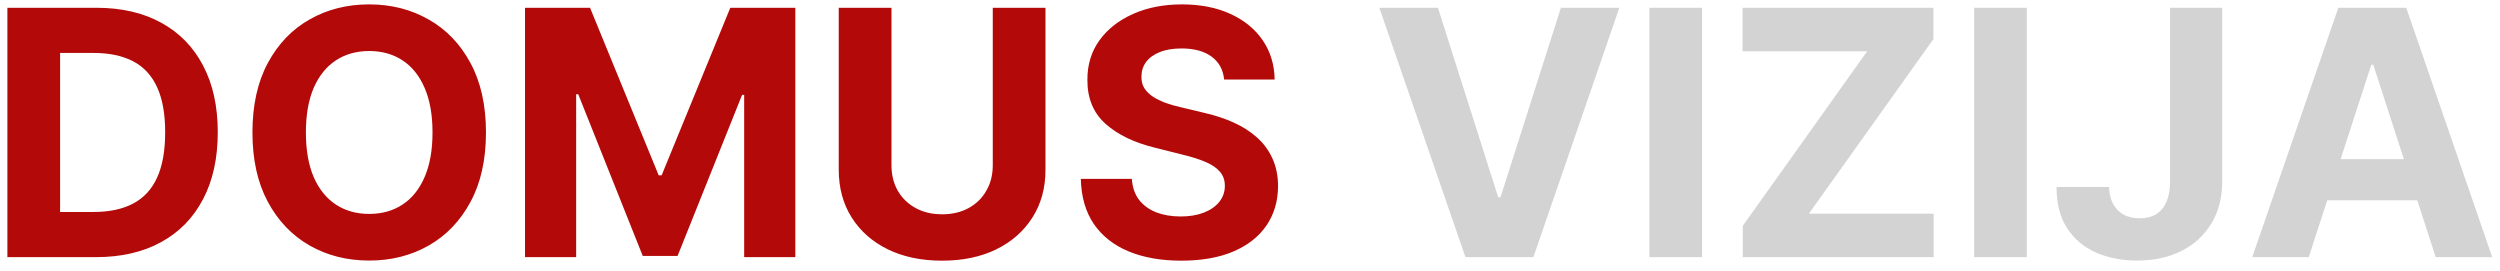
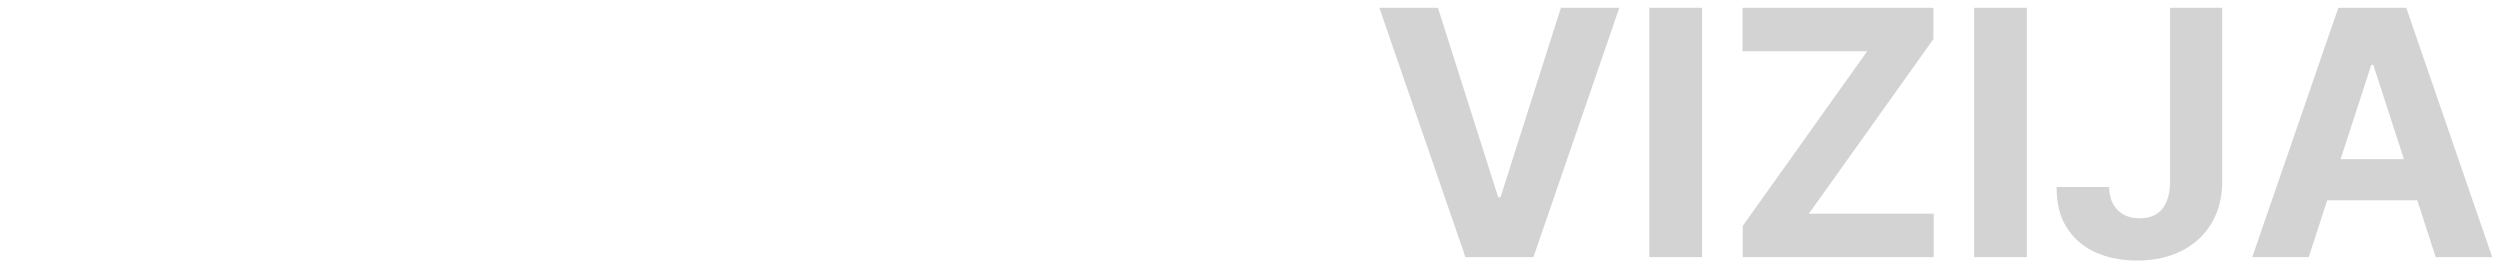
<svg xmlns="http://www.w3.org/2000/svg" width="175" height="19" viewBox="0 0 175 19" fill="none">
-   <path d="M6.705 18H0.517V0.545H6.756C8.511 0.545 10.023 0.895 11.29 1.594C12.557 2.287 13.531 3.284 14.213 4.585C14.901 5.886 15.244 7.443 15.244 9.256C15.244 11.074 14.901 12.636 14.213 13.943C13.531 15.25 12.551 16.253 11.273 16.952C10 17.651 8.477 18 6.705 18ZM4.207 14.838H6.551C7.642 14.838 8.56 14.645 9.304 14.258C10.054 13.867 10.617 13.261 10.992 12.443C11.372 11.619 11.562 10.557 11.562 9.256C11.562 7.966 11.372 6.912 10.992 6.094C10.617 5.276 10.057 4.673 9.312 4.287C8.568 3.901 7.651 3.707 6.56 3.707H4.207V14.838ZM34.018 9.273C34.018 11.176 33.657 12.796 32.935 14.131C32.219 15.466 31.242 16.486 30.004 17.19C28.771 17.889 27.384 18.239 25.845 18.239C24.293 18.239 22.901 17.886 21.668 17.182C20.435 16.477 19.461 15.457 18.745 14.122C18.029 12.787 17.671 11.171 17.671 9.273C17.671 7.369 18.029 5.75 18.745 4.415C19.461 3.08 20.435 2.062 21.668 1.364C22.901 0.659 24.293 0.307 25.845 0.307C27.384 0.307 28.771 0.659 30.004 1.364C31.242 2.062 32.219 3.08 32.935 4.415C33.657 5.75 34.018 7.369 34.018 9.273ZM30.276 9.273C30.276 8.04 30.092 7 29.722 6.153C29.359 5.307 28.845 4.665 28.18 4.227C27.515 3.79 26.736 3.571 25.845 3.571C24.952 3.571 24.174 3.79 23.509 4.227C22.845 4.665 22.327 5.307 21.958 6.153C21.595 7 21.413 8.04 21.413 9.273C21.413 10.506 21.595 11.546 21.958 12.392C22.327 13.239 22.845 13.881 23.509 14.318C24.174 14.756 24.952 14.974 25.845 14.974C26.736 14.974 27.515 14.756 28.18 14.318C28.845 13.881 29.359 13.239 29.722 12.392C30.092 11.546 30.276 10.506 30.276 9.273ZM36.751 0.545H41.303L46.109 12.273H46.314L51.121 0.545H55.672V18H52.092V6.639H51.947L47.43 17.915H44.993L40.476 6.597H40.331V18H36.751V0.545ZM69.494 0.545H73.184V11.881C73.184 13.153 72.88 14.267 72.272 15.222C71.67 16.176 70.826 16.921 69.741 17.454C68.656 17.983 67.391 18.247 65.948 18.247C64.499 18.247 63.232 17.983 62.147 17.454C61.062 16.921 60.218 16.176 59.616 15.222C59.014 14.267 58.712 13.153 58.712 11.881V0.545H62.403V11.565C62.403 12.23 62.548 12.821 62.837 13.338C63.133 13.855 63.548 14.261 64.082 14.557C64.616 14.852 65.238 15 65.948 15C66.664 15 67.286 14.852 67.815 14.557C68.349 14.261 68.761 13.855 69.05 13.338C69.346 12.821 69.494 12.23 69.494 11.565V0.545ZM85.689 5.565C85.621 4.878 85.328 4.344 84.811 3.963C84.294 3.582 83.592 3.392 82.706 3.392C82.104 3.392 81.595 3.477 81.18 3.648C80.766 3.812 80.447 4.043 80.226 4.338C80.01 4.634 79.902 4.969 79.902 5.344C79.891 5.656 79.956 5.929 80.098 6.162C80.246 6.395 80.447 6.597 80.703 6.767C80.959 6.932 81.254 7.077 81.59 7.202C81.925 7.321 82.283 7.423 82.663 7.509L84.231 7.884C84.993 8.054 85.692 8.281 86.328 8.565C86.965 8.849 87.516 9.199 87.981 9.614C88.447 10.028 88.808 10.517 89.064 11.079C89.325 11.642 89.459 12.287 89.465 13.014C89.459 14.082 89.186 15.008 88.646 15.793C88.112 16.571 87.34 17.176 86.328 17.608C85.322 18.034 84.109 18.247 82.689 18.247C81.28 18.247 80.053 18.031 79.007 17.599C77.967 17.168 77.155 16.528 76.57 15.682C75.99 14.829 75.686 13.776 75.658 12.52H79.229C79.269 13.105 79.436 13.594 79.731 13.986C80.033 14.372 80.433 14.665 80.933 14.864C81.439 15.057 82.01 15.153 82.646 15.153C83.271 15.153 83.814 15.062 84.274 14.881C84.74 14.699 85.101 14.446 85.356 14.122C85.612 13.798 85.74 13.426 85.74 13.006C85.74 12.614 85.624 12.284 85.391 12.017C85.163 11.75 84.828 11.523 84.385 11.335C83.947 11.148 83.41 10.977 82.774 10.824L80.874 10.347C79.402 9.989 78.24 9.429 77.388 8.668C76.535 7.906 76.112 6.881 76.118 5.591C76.112 4.534 76.394 3.611 76.962 2.821C77.535 2.031 78.322 1.415 79.322 0.972C80.322 0.528 81.459 0.307 82.731 0.307C84.027 0.307 85.158 0.528 86.124 0.972C87.095 1.415 87.851 2.031 88.391 2.821C88.93 3.611 89.209 4.526 89.226 5.565H85.689Z" fill="#B40909" />
  <path d="M100.655 0.545L104.874 13.807H105.036L109.263 0.545H113.354L107.337 18H102.581L96.555 0.545H100.655ZM119.145 0.545V18H115.455V0.545H119.145ZM121.994 18V15.81L130.704 3.588H121.977V0.545H135.34V2.736L126.621 14.957H135.357V18H121.994ZM141.879 0.545V18H138.189V0.545H141.879ZM151.904 0.545H155.552V12.716C155.552 13.841 155.299 14.818 154.793 15.648C154.293 16.477 153.597 17.116 152.705 17.565C151.813 18.014 150.776 18.239 149.594 18.239C148.543 18.239 147.589 18.054 146.731 17.685C145.879 17.31 145.202 16.741 144.702 15.98C144.202 15.213 143.955 14.25 143.961 13.091H147.634C147.646 13.551 147.739 13.946 147.915 14.276C148.097 14.599 148.344 14.849 148.657 15.026C148.975 15.196 149.35 15.281 149.782 15.281C150.237 15.281 150.62 15.185 150.933 14.992C151.251 14.793 151.492 14.503 151.657 14.122C151.822 13.742 151.904 13.273 151.904 12.716V0.545ZM161.612 18H157.657L163.683 0.545H168.438L174.455 18H170.501L166.129 4.534H165.992L161.612 18ZM161.364 11.139H170.705V14.02H161.364V11.139Z" fill="#D3D3D3" />
</svg>